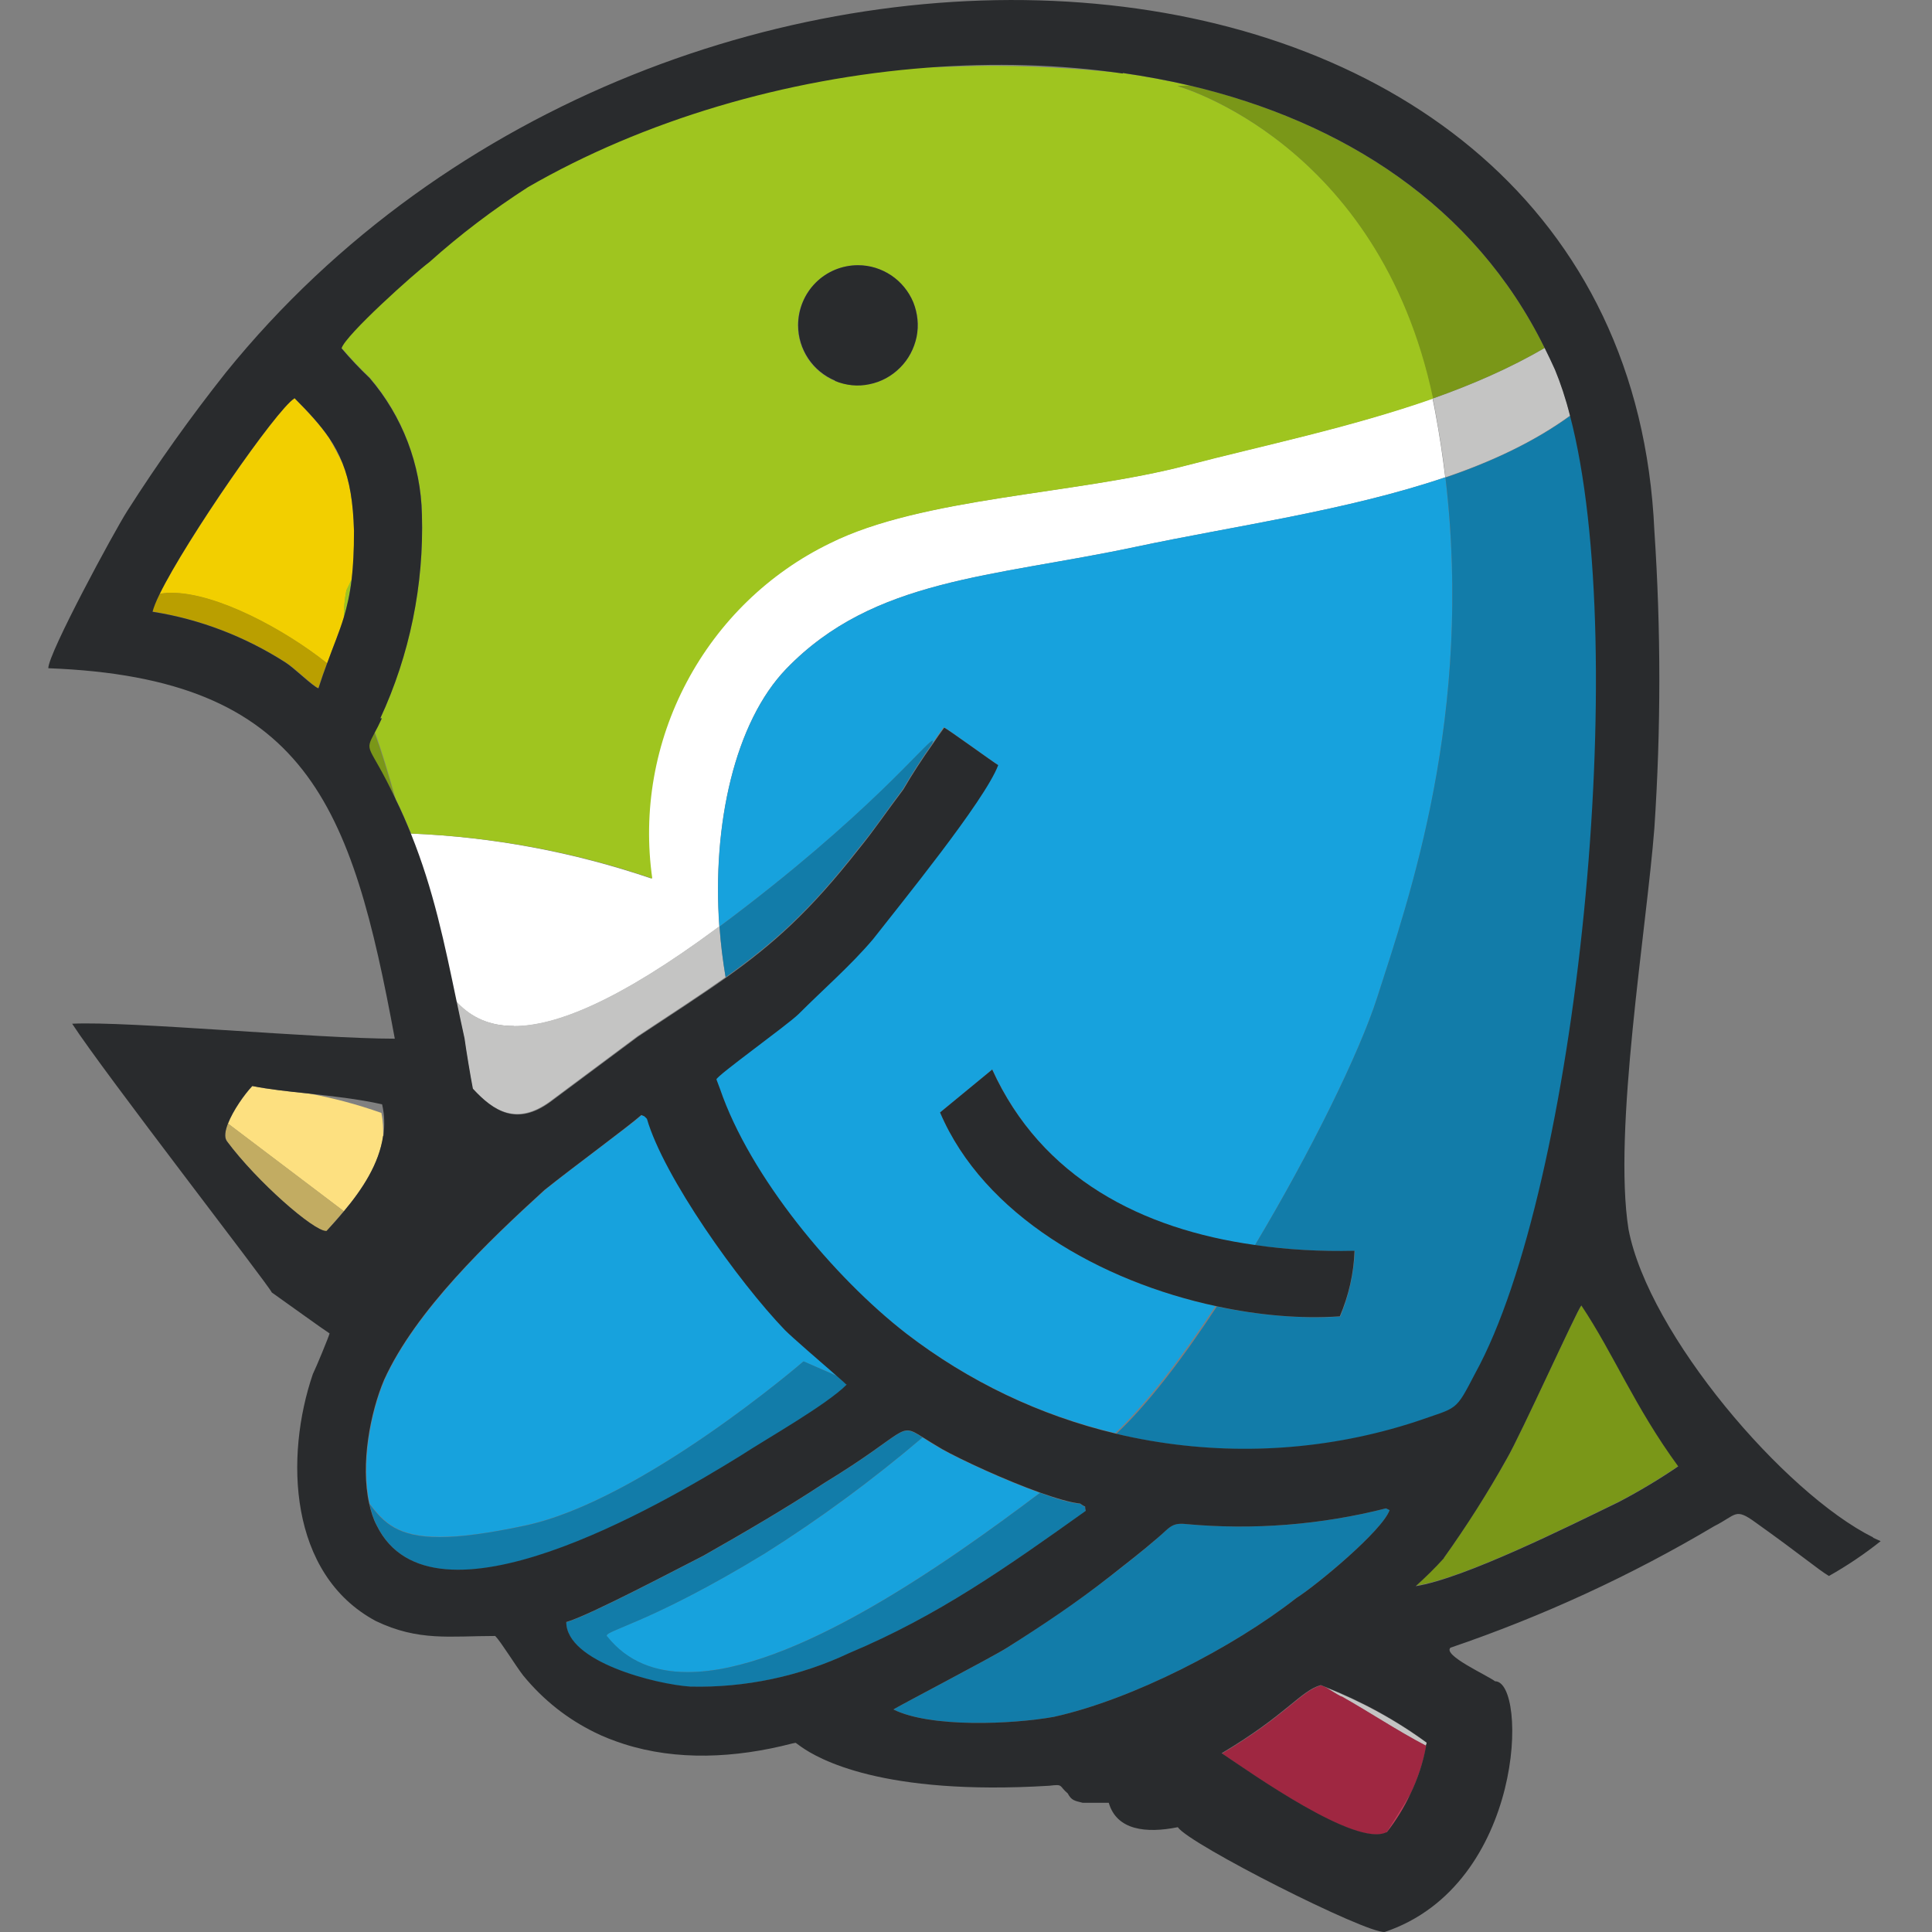
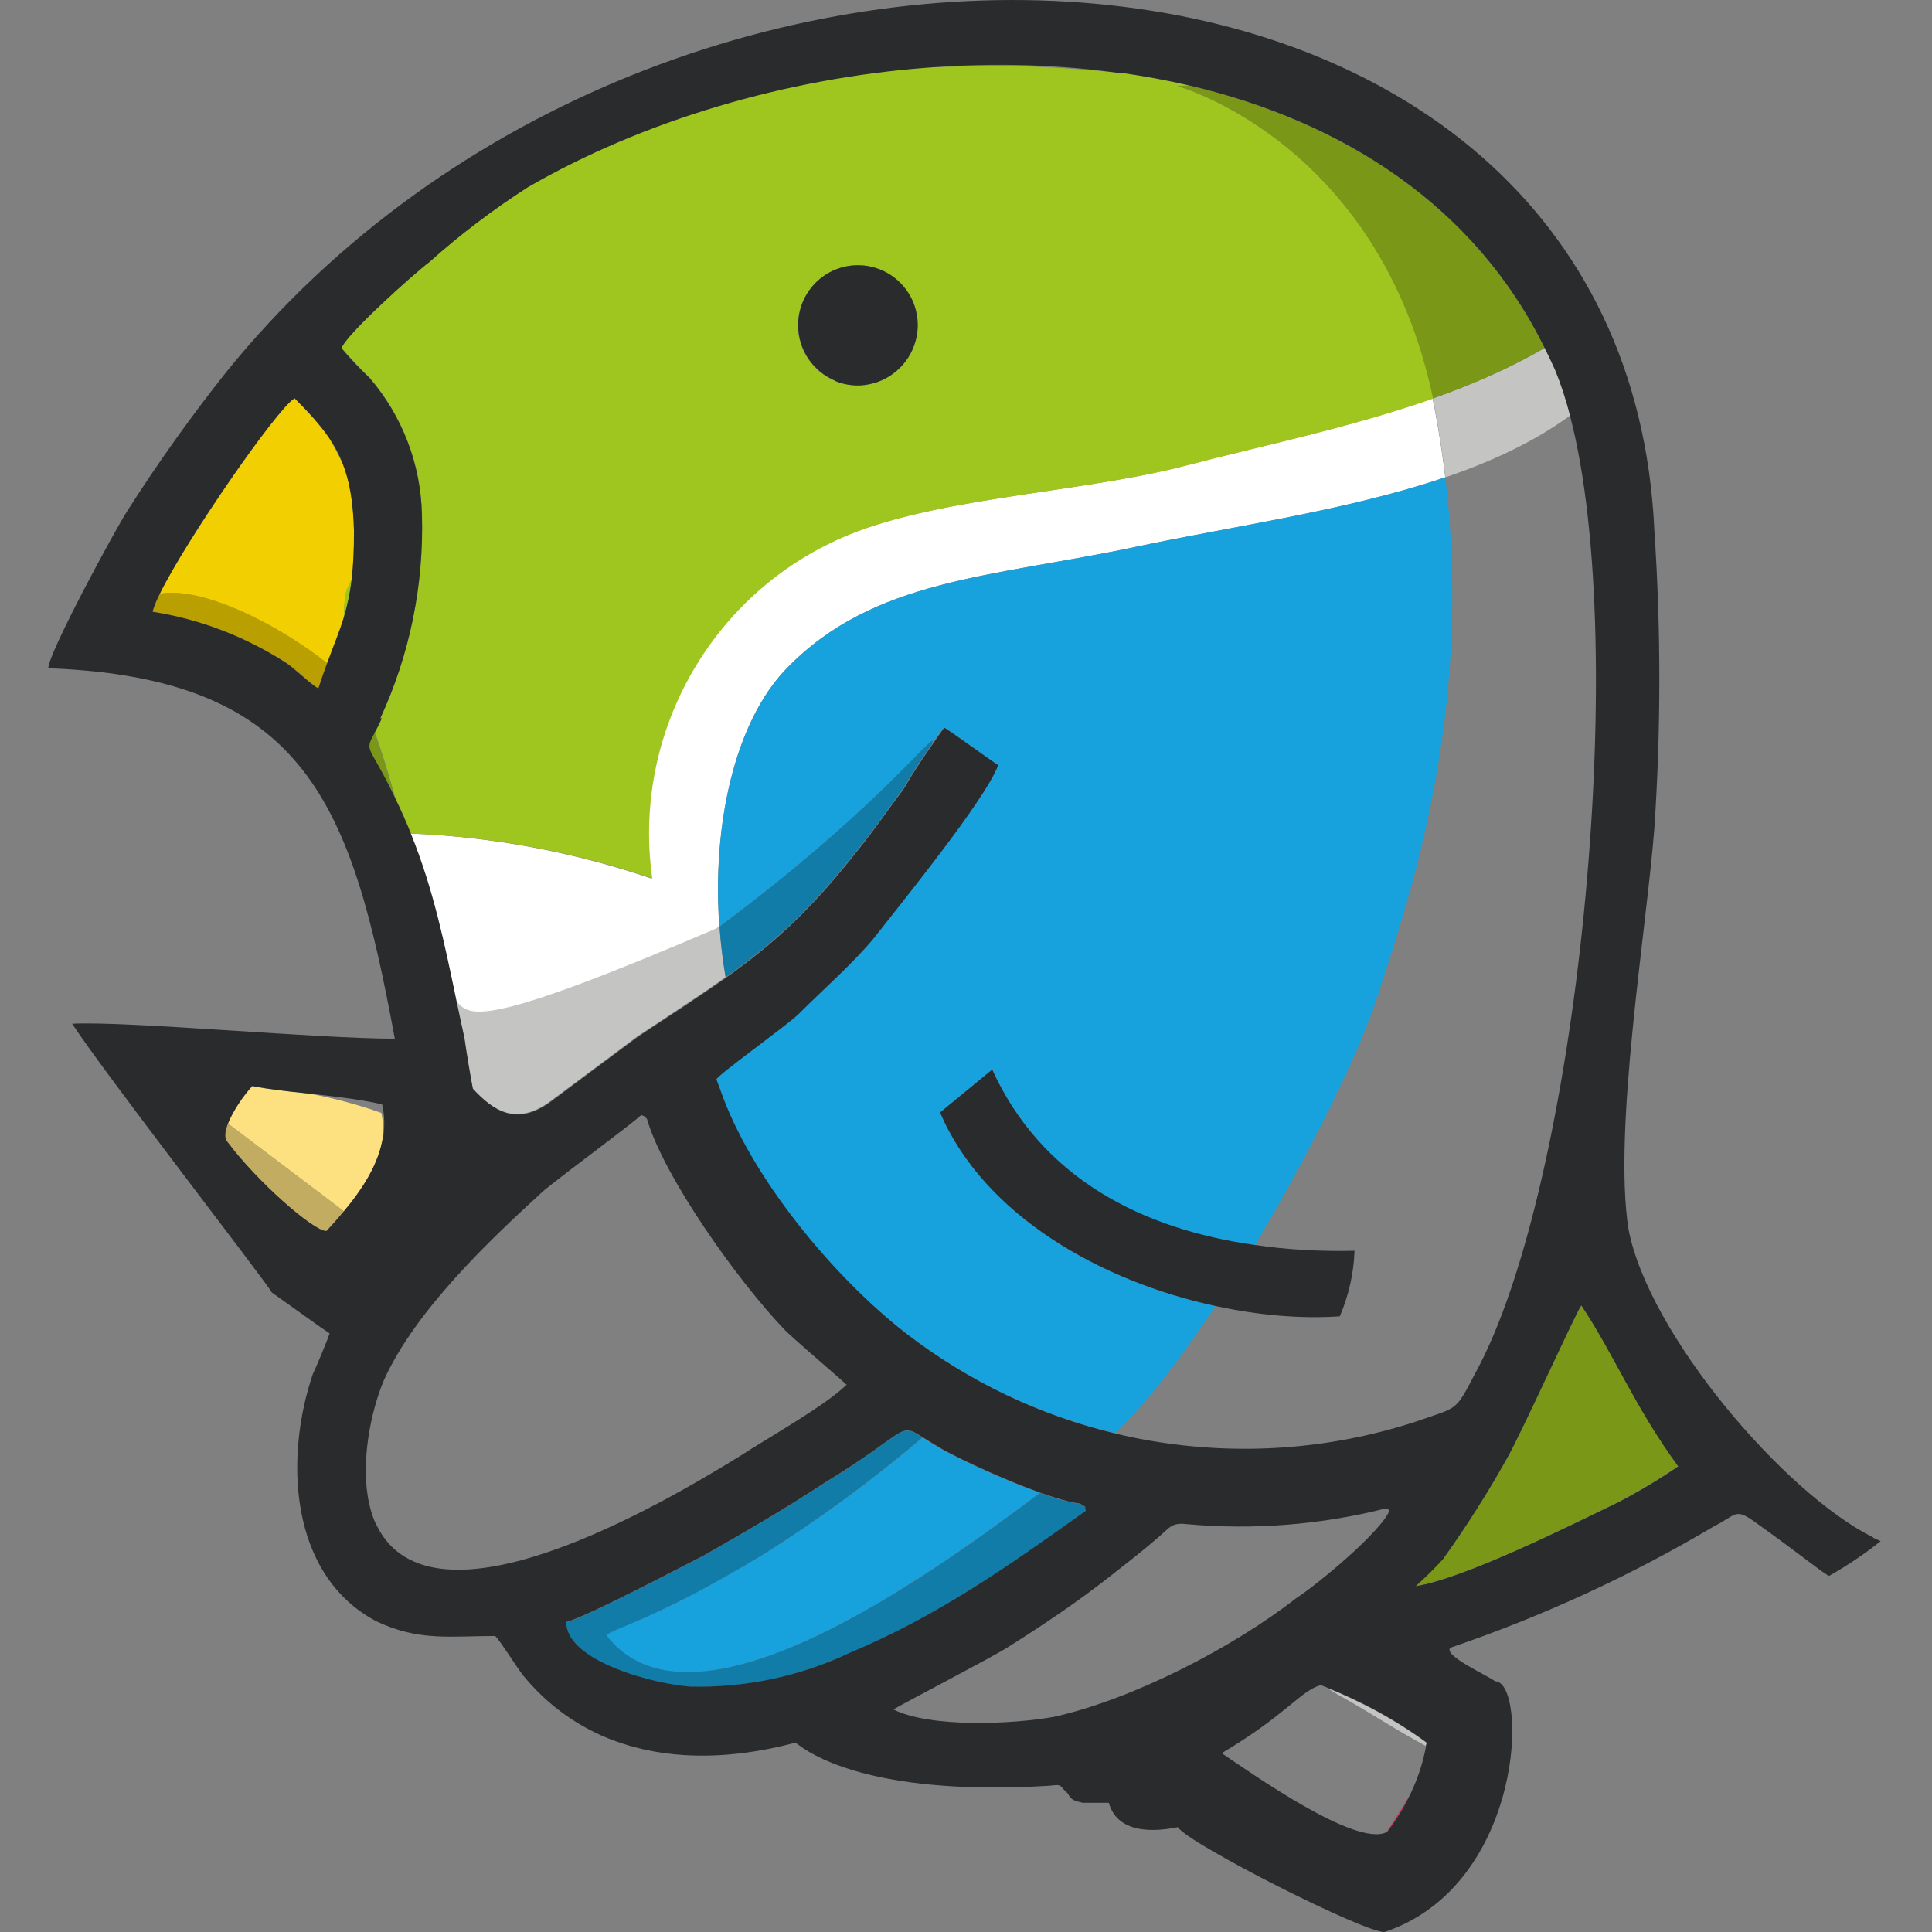
<svg xmlns="http://www.w3.org/2000/svg" width="40" height="40" viewBox="0 0 40 40" fill="none">
  <rect x="0" y="0" width="40" height="40" fill="#808080" stroke="none" />
  <g clip-path="url(#clip0_6251_15025)">
    <path d="M28.716 37.936C28.911 37.688 29.068 37.42 29.206 37.141L28.706 37.941H28.716V37.936Z" fill="#CF3355" />
    <path d="M10.644 21.247C11.516 21.247 12.813 20.721 14.835 19.226C14.856 19.21 14.871 19.2 14.892 19.184C14.74 17.073 15.213 14.951 16.279 13.846C18.09 11.972 20.527 11.956 23.526 11.319C25.537 10.892 27.895 10.571 29.922 9.882C29.869 9.445 29.802 8.997 29.717 8.544C29.697 8.444 29.681 8.344 29.659 8.25C27.937 8.855 26.083 9.234 24.56 9.634C22.25 10.24 19.078 10.292 17.161 11.25C15.895 11.866 14.861 12.872 14.199 14.12C13.538 15.367 13.291 16.789 13.485 18.189C11.873 17.641 10.192 17.326 8.491 17.257C8.958 18.421 9.184 19.526 9.436 20.726C9.452 20.742 9.462 20.758 9.478 20.774C9.751 21.053 10.114 21.242 10.633 21.242L10.644 21.247Z" fill="white" />
    <path d="M3.454 12.277C3.486 12.277 3.523 12.277 3.554 12.277C4.499 12.277 5.912 13.051 6.773 13.735C6.904 13.372 7.025 13.093 7.12 12.782C7.12 12.593 7.135 12.408 7.173 12.224C7.209 12.15 7.246 12.071 7.283 11.998C7.314 11.724 7.335 11.403 7.33 10.998C7.314 10.397 7.24 9.966 7.094 9.597C7.009 9.418 6.915 9.244 6.815 9.071C6.631 8.802 6.395 8.544 6.096 8.244C5.723 8.481 3.864 11.166 3.307 12.293C3.354 12.293 3.402 12.282 3.454 12.277Z" fill="#F2CF00" />
    <path d="M6.358 22.637C5.959 22.595 5.57 22.553 5.224 22.484C5.055 22.669 4.824 22.995 4.72 23.264L7.119 25.08C7.503 24.622 7.849 24.101 7.934 23.516C7.934 23.374 7.934 23.221 7.896 23.042C7.392 22.863 6.878 22.727 6.352 22.632L6.358 22.637Z" fill="#FDE080" />
-     <path d="M13.405 23.164C13.326 23.085 13.368 23.127 13.29 23.085C13.016 23.327 11.861 24.169 11.283 24.638C10.123 25.696 8.615 27.133 7.964 28.565C7.675 29.244 7.471 30.318 7.654 31.129C7.954 31.529 8.242 31.818 9.109 31.818C9.534 31.818 10.102 31.75 10.873 31.581C13.29 31.071 16.634 28.186 16.634 28.186L17.333 28.486C17.012 28.207 16.403 27.686 16.262 27.538C15.295 26.533 13.751 24.364 13.405 23.164Z" fill="#17A2DD" />
    <path d="M25.188 27.044C22.787 26.533 20.372 25.154 19.463 23.032L20.546 22.142C21.569 24.401 23.649 25.454 25.98 25.78C27.131 23.859 28.144 21.8 28.512 20.652C29.173 18.605 30.507 14.798 29.924 9.882C27.892 10.571 25.534 10.892 23.528 11.319C20.529 11.956 18.093 11.972 16.281 13.846C15.215 14.951 14.742 17.073 14.895 19.184C17.988 16.883 19.195 15.335 19.306 15.335H19.311L19.3 15.393C19.38 15.283 19.453 15.167 19.537 15.056C19.573 15.056 20.582 15.793 20.655 15.83C20.382 16.562 18.612 18.731 18.067 19.431C17.605 19.973 17.027 20.479 16.523 20.984C16.292 21.216 14.821 22.263 14.821 22.337L14.895 22.532C15.514 24.354 17.253 26.443 18.754 27.602C20.041 28.591 21.517 29.297 23.087 29.671C23.717 29.081 24.452 28.123 25.171 27.033L25.188 27.044Z" fill="#17A2DD" />
    <path d="M19.102 29.76C18.072 30.639 16.98 31.445 15.83 32.166C13.393 33.65 12.469 33.761 12.569 33.882C12.983 34.403 13.561 34.619 14.233 34.619C16.402 34.619 19.564 32.387 21.527 30.908C20.803 30.65 19.894 30.228 19.5 30.007C19.322 29.907 19.196 29.823 19.096 29.76H19.102Z" fill="#17A2DD" />
    <path d="M19.213 1.39C16.267 1.611 13.326 2.485 10.932 3.864C10.207 4.328 9.524 4.844 8.889 5.417C8.579 5.649 7.151 6.928 7.072 7.202C7.256 7.418 7.45 7.623 7.655 7.818C8.332 8.608 8.711 9.608 8.737 10.645C8.779 12.098 8.485 13.546 7.876 14.867H7.907C7.849 14.988 7.797 15.083 7.76 15.157C7.907 15.557 8.049 16.036 8.185 16.52C8.185 16.52 8.185 16.531 8.191 16.536C8.311 16.778 8.411 17.02 8.511 17.257C10.212 17.326 11.893 17.636 13.505 18.189C13.305 16.794 13.557 15.367 14.219 14.12C14.881 12.872 15.915 11.866 17.181 11.25C19.098 10.292 22.27 10.24 24.58 9.634C26.109 9.234 27.957 8.855 29.68 8.25C28.556 2.938 24.387 1.785 24.387 1.785L24.639 1.774C24.187 1.669 23.724 1.58 23.257 1.516C22.265 1.411 21.261 1.353 20.264 1.364C19.896 1.374 19.555 1.385 19.224 1.395L19.213 1.39ZM16.887 5.854C17.118 5.623 17.433 5.491 17.764 5.491C18.011 5.491 18.247 5.565 18.452 5.702C18.657 5.839 18.815 6.033 18.909 6.26C19.003 6.486 19.029 6.739 18.977 6.976C18.93 7.218 18.809 7.439 18.636 7.613C18.463 7.786 18.242 7.907 18.001 7.955C17.759 8.002 17.512 7.976 17.286 7.886C17.061 7.792 16.866 7.634 16.73 7.428C16.593 7.223 16.519 6.981 16.519 6.739C16.519 6.407 16.651 6.091 16.882 5.86L16.887 5.854Z" fill="#9FC51F" />
    <path d="M7.118 12.782C7.192 12.55 7.244 12.303 7.281 11.992C7.244 12.071 7.208 12.145 7.171 12.219C7.134 12.403 7.118 12.593 7.118 12.777V12.782Z" fill="#9FC51F" />
    <path d="M27.443 34.93C27.553 34.993 27.658 35.066 27.769 35.124C28.357 35.451 28.929 35.835 29.528 36.151C29.528 36.13 29.538 36.109 29.544 36.088C28.897 35.614 28.188 35.23 27.443 34.935V34.93Z" fill="#C4C4C3" />
-     <path d="M27.768 35.125C27.657 35.067 27.547 34.993 27.442 34.93C27.411 34.919 27.384 34.904 27.352 34.893C26.933 35.009 26.654 35.498 25.299 36.304C25.929 36.736 28.072 38.252 28.708 37.941L29.206 37.141C29.353 36.825 29.464 36.493 29.532 36.146C28.934 35.835 28.361 35.451 27.773 35.119L27.768 35.125Z" fill="#9F2741" />
    <path d="M29.664 8.25C29.686 8.344 29.707 8.444 29.722 8.544C29.806 8.997 29.874 9.445 29.927 9.882C30.888 9.555 31.765 9.145 32.51 8.602C32.422 8.255 32.317 7.934 32.201 7.655C32.132 7.497 32.059 7.349 31.986 7.202C31.277 7.618 30.489 7.96 29.67 8.25H29.664Z" fill="#C4C4C3" />
    <path d="M3.452 12.277C3.4 12.277 3.352 12.287 3.305 12.293C3.226 12.451 3.174 12.577 3.158 12.661C4.135 12.819 5.064 13.172 5.899 13.704C6.094 13.819 6.482 14.209 6.593 14.246C6.65 14.051 6.713 13.888 6.771 13.73C5.915 13.046 4.502 12.272 3.552 12.272C3.521 12.272 3.484 12.272 3.452 12.272V12.277Z" fill="#BA9F00" />
    <path d="M4.698 23.627C5.323 24.474 6.499 25.49 6.751 25.49H6.762C6.877 25.354 6.998 25.217 7.119 25.075L4.718 23.258C4.661 23.411 4.64 23.543 4.698 23.622V23.627Z" fill="#C2AC62" />
-     <path d="M16.629 28.191C16.629 28.191 13.284 31.076 10.867 31.587C10.096 31.75 9.529 31.824 9.103 31.824C8.237 31.824 7.943 31.529 7.648 31.134C7.686 31.297 7.733 31.455 7.806 31.592C8.966 33.924 13.677 31.171 15.337 30.144C15.872 29.792 17.112 29.097 17.538 28.67C17.516 28.649 17.443 28.586 17.338 28.491L16.639 28.186L16.629 28.191Z" fill="#127CA9" />
-     <path d="M24.564 31.555C24.254 31.518 24.212 31.629 23.981 31.829C23.635 32.134 23.325 32.371 22.979 32.64C22.28 33.182 21.587 33.645 20.852 34.114C20.547 34.309 18.536 35.356 18.499 35.393C19.271 35.777 20.973 35.698 21.818 35.546C23.441 35.188 25.525 34.114 26.838 33.087C27.264 32.813 28.618 31.692 28.77 31.266L28.698 31.229C27.347 31.571 25.951 31.681 24.564 31.555Z" fill="#127CA9" />
    <path d="M12.569 33.882C12.469 33.766 13.393 33.65 15.83 32.166C16.974 31.445 18.067 30.639 19.101 29.76C18.592 29.439 18.818 29.639 17.074 30.702C16.265 31.234 15.451 31.708 14.564 32.213C14.102 32.445 12.196 33.456 11.723 33.587C11.723 34.414 13.582 34.882 14.291 34.924C15.425 34.951 16.555 34.708 17.584 34.229C19.422 33.456 20.845 32.445 22.479 31.287C22.441 31.134 22.515 31.25 22.363 31.134C22.179 31.123 21.875 31.034 21.533 30.907C19.569 32.387 16.408 34.619 14.239 34.619C13.567 34.619 12.989 34.403 12.574 33.882H12.569Z" fill="#127CA9" />
-     <path d="M29.926 9.881C30.509 14.799 29.17 18.605 28.513 20.652C28.146 21.8 27.132 23.859 25.982 25.78C26.659 25.875 27.352 25.912 28.051 25.901C28.03 26.37 27.925 26.828 27.747 27.259H27.736C26.943 27.307 26.066 27.233 25.194 27.049C24.475 28.144 23.74 29.102 23.11 29.686C23.346 29.744 23.582 29.792 23.824 29.834C25.662 30.149 27.547 30.018 29.322 29.439C30.209 29.128 30.136 29.244 30.556 28.433C32.662 24.606 33.791 13.467 32.515 8.607C31.774 9.144 30.892 9.56 29.931 9.887L29.926 9.881Z" fill="#127CA9" />
    <path d="M34.75 30.355C33.842 29.113 33.421 28.039 32.744 27.023C32.66 27.107 31.484 29.697 31.2 30.197C30.801 30.902 30.365 31.592 29.898 32.25C29.714 32.456 29.519 32.645 29.315 32.829C30.318 32.677 32.481 31.592 33.521 31.087C33.947 30.866 34.356 30.618 34.75 30.35V30.355Z" fill="#7A9718" />
    <path d="M29.664 8.25C30.484 7.96 31.266 7.618 31.981 7.202C30.531 4.259 27.801 2.517 24.628 1.769L24.377 1.78C24.377 1.78 28.546 2.933 29.669 8.244L29.664 8.25Z" fill="#7A9718" />
    <path d="M7.749 15.156C7.523 15.588 7.628 15.378 8.174 16.52C8.043 16.036 7.896 15.557 7.749 15.156Z" fill="#7A9718" />
-     <path d="M14.891 19.178C14.891 19.178 14.855 19.205 14.834 19.221C12.812 20.716 11.51 21.242 10.643 21.242C10.123 21.242 9.761 21.052 9.488 20.774C9.472 20.758 9.462 20.742 9.445 20.726C9.498 20.979 9.55 21.232 9.609 21.489C9.64 21.721 9.735 22.29 9.782 22.532C10.218 23.006 10.695 23.306 11.384 22.806L13.2 21.453C13.925 20.974 14.508 20.595 15.022 20.231C14.965 19.884 14.917 19.531 14.896 19.184L14.891 19.178Z" fill="#C4C4C3" />
+     <path d="M14.891 19.178C14.891 19.178 14.855 19.205 14.834 19.221C10.123 21.242 9.761 21.052 9.488 20.774C9.472 20.758 9.462 20.742 9.445 20.726C9.498 20.979 9.55 21.232 9.609 21.489C9.64 21.721 9.735 22.29 9.782 22.532C10.218 23.006 10.695 23.306 11.384 22.806L13.2 21.453C13.925 20.974 14.508 20.595 15.022 20.231C14.965 19.884 14.917 19.531 14.896 19.184L14.891 19.178Z" fill="#C4C4C3" />
    <path d="M19.308 15.335C19.192 15.335 17.985 16.883 14.897 19.184C14.923 19.537 14.965 19.889 15.023 20.231C16.005 19.531 16.756 18.868 17.764 17.578C18.116 17.152 18.368 16.767 18.694 16.336C18.882 16.015 19.087 15.699 19.303 15.393L19.313 15.335C19.313 15.335 19.313 15.335 19.308 15.335Z" fill="#127CA9" />
    <path d="M17.286 7.886C17.512 7.981 17.764 8.007 18 7.955C18.242 7.907 18.462 7.786 18.635 7.612C18.809 7.439 18.925 7.218 18.977 6.975C19.025 6.733 18.998 6.486 18.909 6.259C18.814 6.033 18.656 5.838 18.452 5.701C18.247 5.565 18.011 5.491 17.764 5.491C17.433 5.491 17.118 5.622 16.887 5.854C16.656 6.086 16.525 6.402 16.525 6.733C16.525 6.981 16.598 7.218 16.734 7.423C16.871 7.628 17.065 7.786 17.291 7.881L17.286 7.886Z" fill="#292B2D" />
    <path d="M20.545 22.142L19.463 23.032C20.366 25.154 22.787 26.533 25.187 27.044C26.064 27.233 26.936 27.307 27.728 27.254H27.739C27.923 26.823 28.028 26.364 28.044 25.896C27.345 25.912 26.652 25.875 25.975 25.775C23.648 25.448 21.564 24.396 20.539 22.137L20.545 22.142Z" fill="#292B2D" />
    <path d="M38.779 31.829C36.941 30.913 34.137 27.633 33.717 25.454C33.391 23.406 34.09 19.236 34.252 17.146C34.389 15.093 34.389 13.04 34.252 10.987C33.648 -2.395 13.85 -3.632 4.676 7.713C3.946 8.634 3.263 9.592 2.633 10.582C2.361 11.008 1 13.524 1 13.835C6.356 14.035 7.281 16.678 8.174 21.505C6.567 21.505 2.649 21.137 1.494 21.195C2.145 22.2 5.564 26.607 5.627 26.759C6.016 27.033 6.667 27.507 6.824 27.607C6.793 27.712 6.551 28.297 6.477 28.449C5.894 30.155 5.973 32.592 7.78 33.561C8.667 33.987 9.324 33.871 10.253 33.871C10.369 33.987 10.679 34.493 10.831 34.688C11.262 35.214 11.761 35.593 12.301 35.861C12.501 35.962 12.711 36.041 12.921 36.109C14.008 36.456 15.216 36.404 16.398 36.098C16.424 36.093 16.45 36.088 16.471 36.083C16.477 36.083 16.513 36.114 16.581 36.161C16.938 36.414 18.262 37.183 21.723 36.972C22.027 36.935 21.916 36.972 22.106 37.13C22.185 37.283 22.258 37.283 22.416 37.325H22.956C23.12 37.894 23.729 37.962 24.385 37.83C24.621 38.183 28.297 40.041 28.67 39.999C31.575 39.02 31.632 34.809 30.954 34.809C30.787 34.682 29.867 34.272 30.03 34.114C31.932 33.466 33.764 32.624 35.492 31.597C35.954 31.366 35.917 31.208 36.343 31.518C37.304 32.203 37.645 32.498 37.866 32.629C38.239 32.419 38.601 32.176 38.937 31.908L38.784 31.839L38.779 31.829ZM29.526 36.146C29.463 36.493 29.353 36.825 29.201 37.141C29.07 37.42 28.906 37.688 28.712 37.936H28.701C28.066 38.241 25.929 36.725 25.294 36.298C26.648 35.493 26.927 35.003 27.347 34.888C27.378 34.898 27.405 34.914 27.436 34.924C28.182 35.219 28.891 35.603 29.537 36.077C29.537 36.098 29.526 36.119 29.521 36.141L29.526 36.146ZM29.894 32.255C30.367 31.592 30.802 30.908 31.196 30.202C31.485 29.707 32.656 27.112 32.74 27.028C33.417 28.044 33.838 29.118 34.746 30.36C34.352 30.629 33.938 30.876 33.517 31.097C32.477 31.602 30.314 32.682 29.311 32.84C29.515 32.655 29.71 32.466 29.894 32.261V32.255ZM26.838 33.087C25.525 34.114 23.44 35.188 21.817 35.546C20.971 35.698 19.27 35.777 18.498 35.393C18.535 35.356 20.546 34.308 20.85 34.114C21.586 33.65 22.279 33.187 22.977 32.64C23.324 32.366 23.629 32.134 23.981 31.829C24.212 31.634 24.254 31.518 24.564 31.555C25.95 31.681 27.347 31.571 28.696 31.229L28.77 31.266C28.618 31.692 27.268 32.813 26.838 33.087ZM22.363 31.129C22.52 31.245 22.442 31.129 22.479 31.281C20.845 32.445 19.427 33.45 17.584 34.224C16.555 34.709 15.426 34.946 14.291 34.919C13.583 34.872 11.724 34.408 11.724 33.582C12.197 33.45 14.103 32.44 14.564 32.208C15.452 31.703 16.266 31.229 17.075 30.697C18.818 29.634 18.598 29.434 19.102 29.755C19.202 29.818 19.328 29.897 19.506 30.002C19.9 30.223 20.809 30.644 21.533 30.902C21.875 31.023 22.18 31.113 22.363 31.129ZM17.532 28.665C17.107 29.091 15.872 29.786 15.332 30.139C13.672 31.166 8.956 33.919 7.801 31.587C7.727 31.45 7.68 31.292 7.643 31.129C7.46 30.318 7.664 29.244 7.953 28.565C8.604 27.133 10.111 25.696 11.272 24.638C11.85 24.174 13.005 23.327 13.278 23.085C13.357 23.122 13.315 23.085 13.394 23.164C13.741 24.364 15.284 26.533 16.251 27.538C16.398 27.686 17.001 28.207 17.322 28.486C17.427 28.576 17.5 28.644 17.521 28.665H17.532ZM6.094 8.239C6.394 8.539 6.63 8.797 6.813 9.065C6.929 9.234 7.018 9.402 7.092 9.592C7.239 9.96 7.312 10.392 7.329 10.992C7.329 11.398 7.312 11.719 7.281 11.992C7.244 12.303 7.186 12.551 7.118 12.782C7.024 13.093 6.903 13.372 6.772 13.735C6.714 13.888 6.656 14.056 6.593 14.251C6.477 14.214 6.089 13.825 5.9 13.709C5.065 13.177 4.136 12.819 3.158 12.666C3.18 12.582 3.227 12.456 3.306 12.298C3.857 11.171 5.716 8.486 6.094 8.249V8.239ZM23.246 1.511C23.712 1.579 24.175 1.664 24.626 1.769C27.804 2.517 30.529 4.254 31.979 7.202C32.052 7.349 32.125 7.502 32.194 7.655C32.309 7.934 32.415 8.249 32.504 8.602C33.78 13.461 32.651 24.596 30.545 28.428C30.119 29.244 30.198 29.123 29.311 29.434C27.536 30.013 25.651 30.144 23.812 29.828C23.571 29.786 23.334 29.739 23.098 29.681C21.528 29.307 20.053 28.602 18.766 27.612C17.264 26.449 15.526 24.359 14.906 22.542L14.833 22.348C14.833 22.274 16.298 21.226 16.534 20.995C17.038 20.489 17.616 19.989 18.078 19.442C18.619 18.747 20.394 16.573 20.667 15.841C20.593 15.804 19.585 15.067 19.548 15.067C19.465 15.178 19.391 15.288 19.312 15.404C19.097 15.709 18.892 16.02 18.703 16.346C18.378 16.773 18.12 17.162 17.773 17.589C16.765 18.873 16.014 19.542 15.032 20.242C14.512 20.61 13.934 20.984 13.21 21.463L11.393 22.816C10.705 23.316 10.227 23.016 9.791 22.542C9.744 22.305 9.649 21.732 9.618 21.5C9.56 21.242 9.508 20.984 9.455 20.737C9.203 19.531 8.977 18.426 8.51 17.267C8.415 17.031 8.31 16.788 8.19 16.546C8.19 16.546 8.19 16.536 8.184 16.53C7.643 15.383 7.533 15.593 7.759 15.167C7.801 15.093 7.848 14.998 7.906 14.872H7.874C8.483 13.556 8.778 12.114 8.735 10.655C8.714 9.618 8.331 8.618 7.654 7.828C7.449 7.634 7.255 7.428 7.071 7.212C7.15 6.939 8.578 5.659 8.888 5.428C9.529 4.854 10.211 4.338 10.931 3.875C13.32 2.495 16.261 1.622 19.213 1.4C20.572 1.295 21.938 1.332 23.246 1.522V1.511ZM7.932 23.516C7.848 24.096 7.502 24.622 7.118 25.08C7.003 25.222 6.877 25.359 6.761 25.485H6.751C6.499 25.491 5.328 24.474 4.697 23.627C4.64 23.548 4.66 23.416 4.719 23.264C4.823 22.995 5.054 22.663 5.223 22.485C5.564 22.553 5.952 22.595 6.356 22.637C6.877 22.695 7.422 22.753 7.911 22.864C7.964 23.09 7.964 23.306 7.938 23.516H7.932Z" fill="#292B2D" />
  </g>
  <defs>
    <clipPath id="clip0_6251_15025">
      <rect width="40" height="40" fill="white" />
    </clipPath>
  </defs>
</svg>